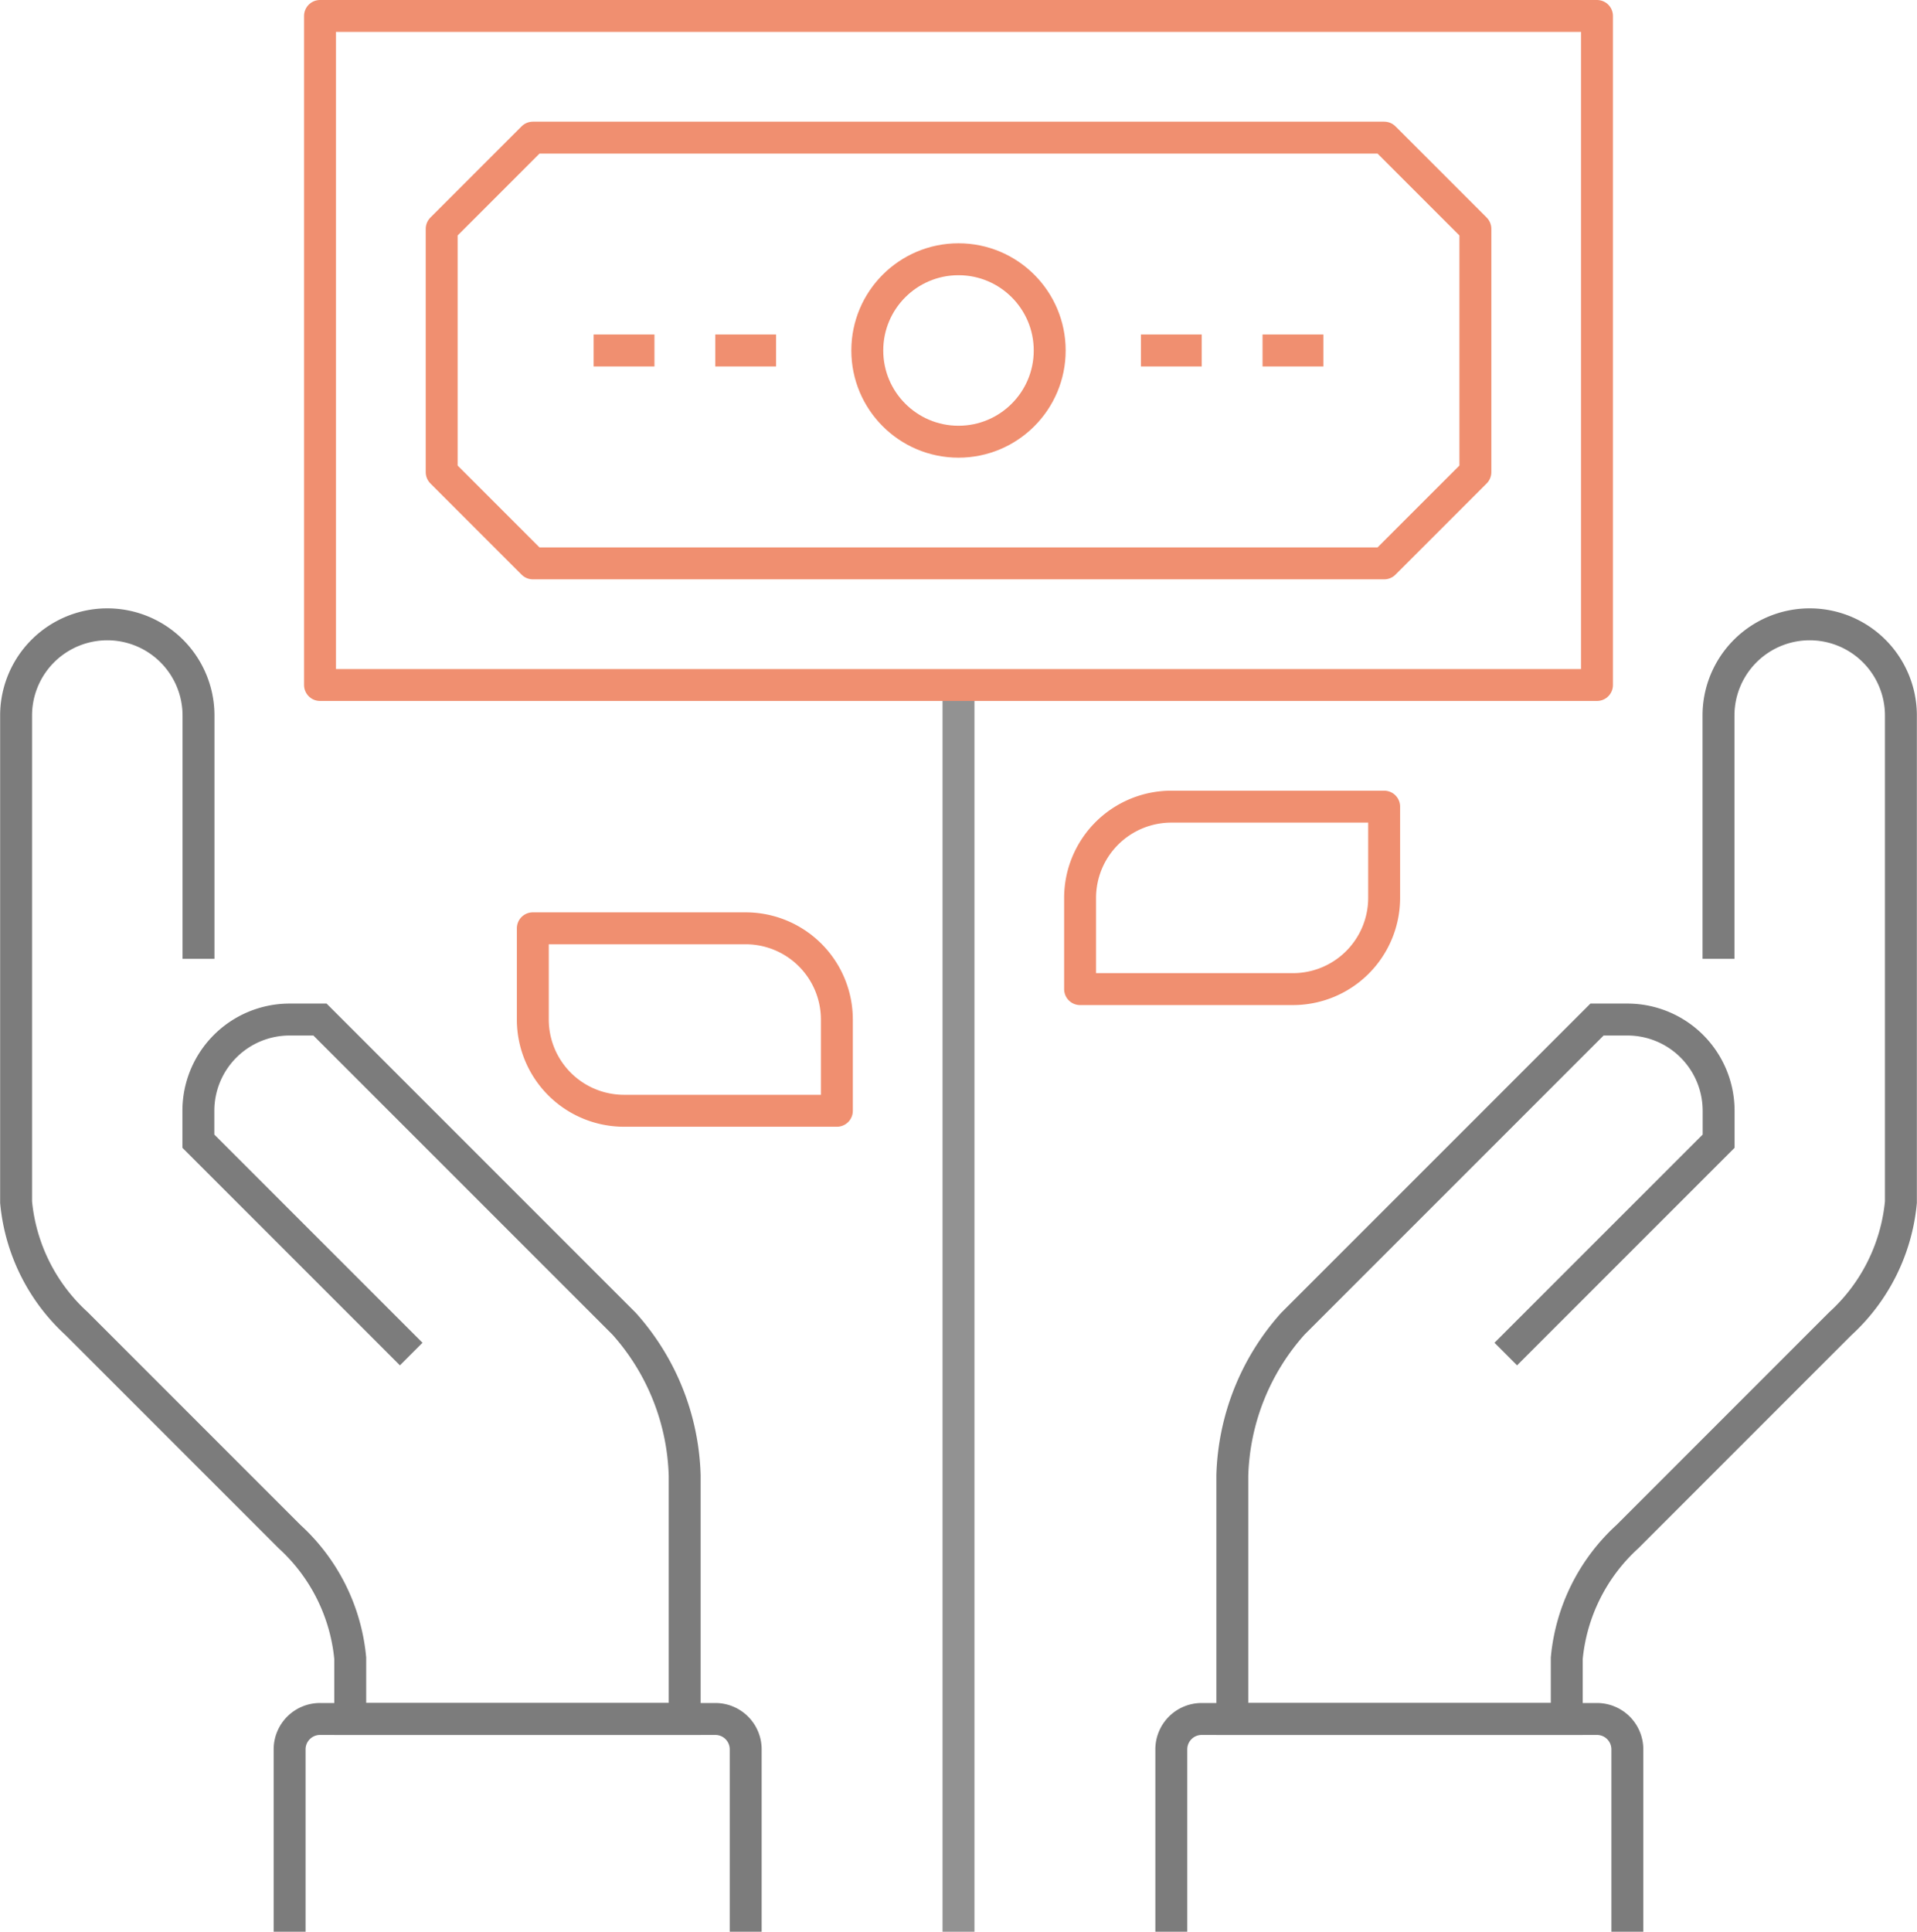
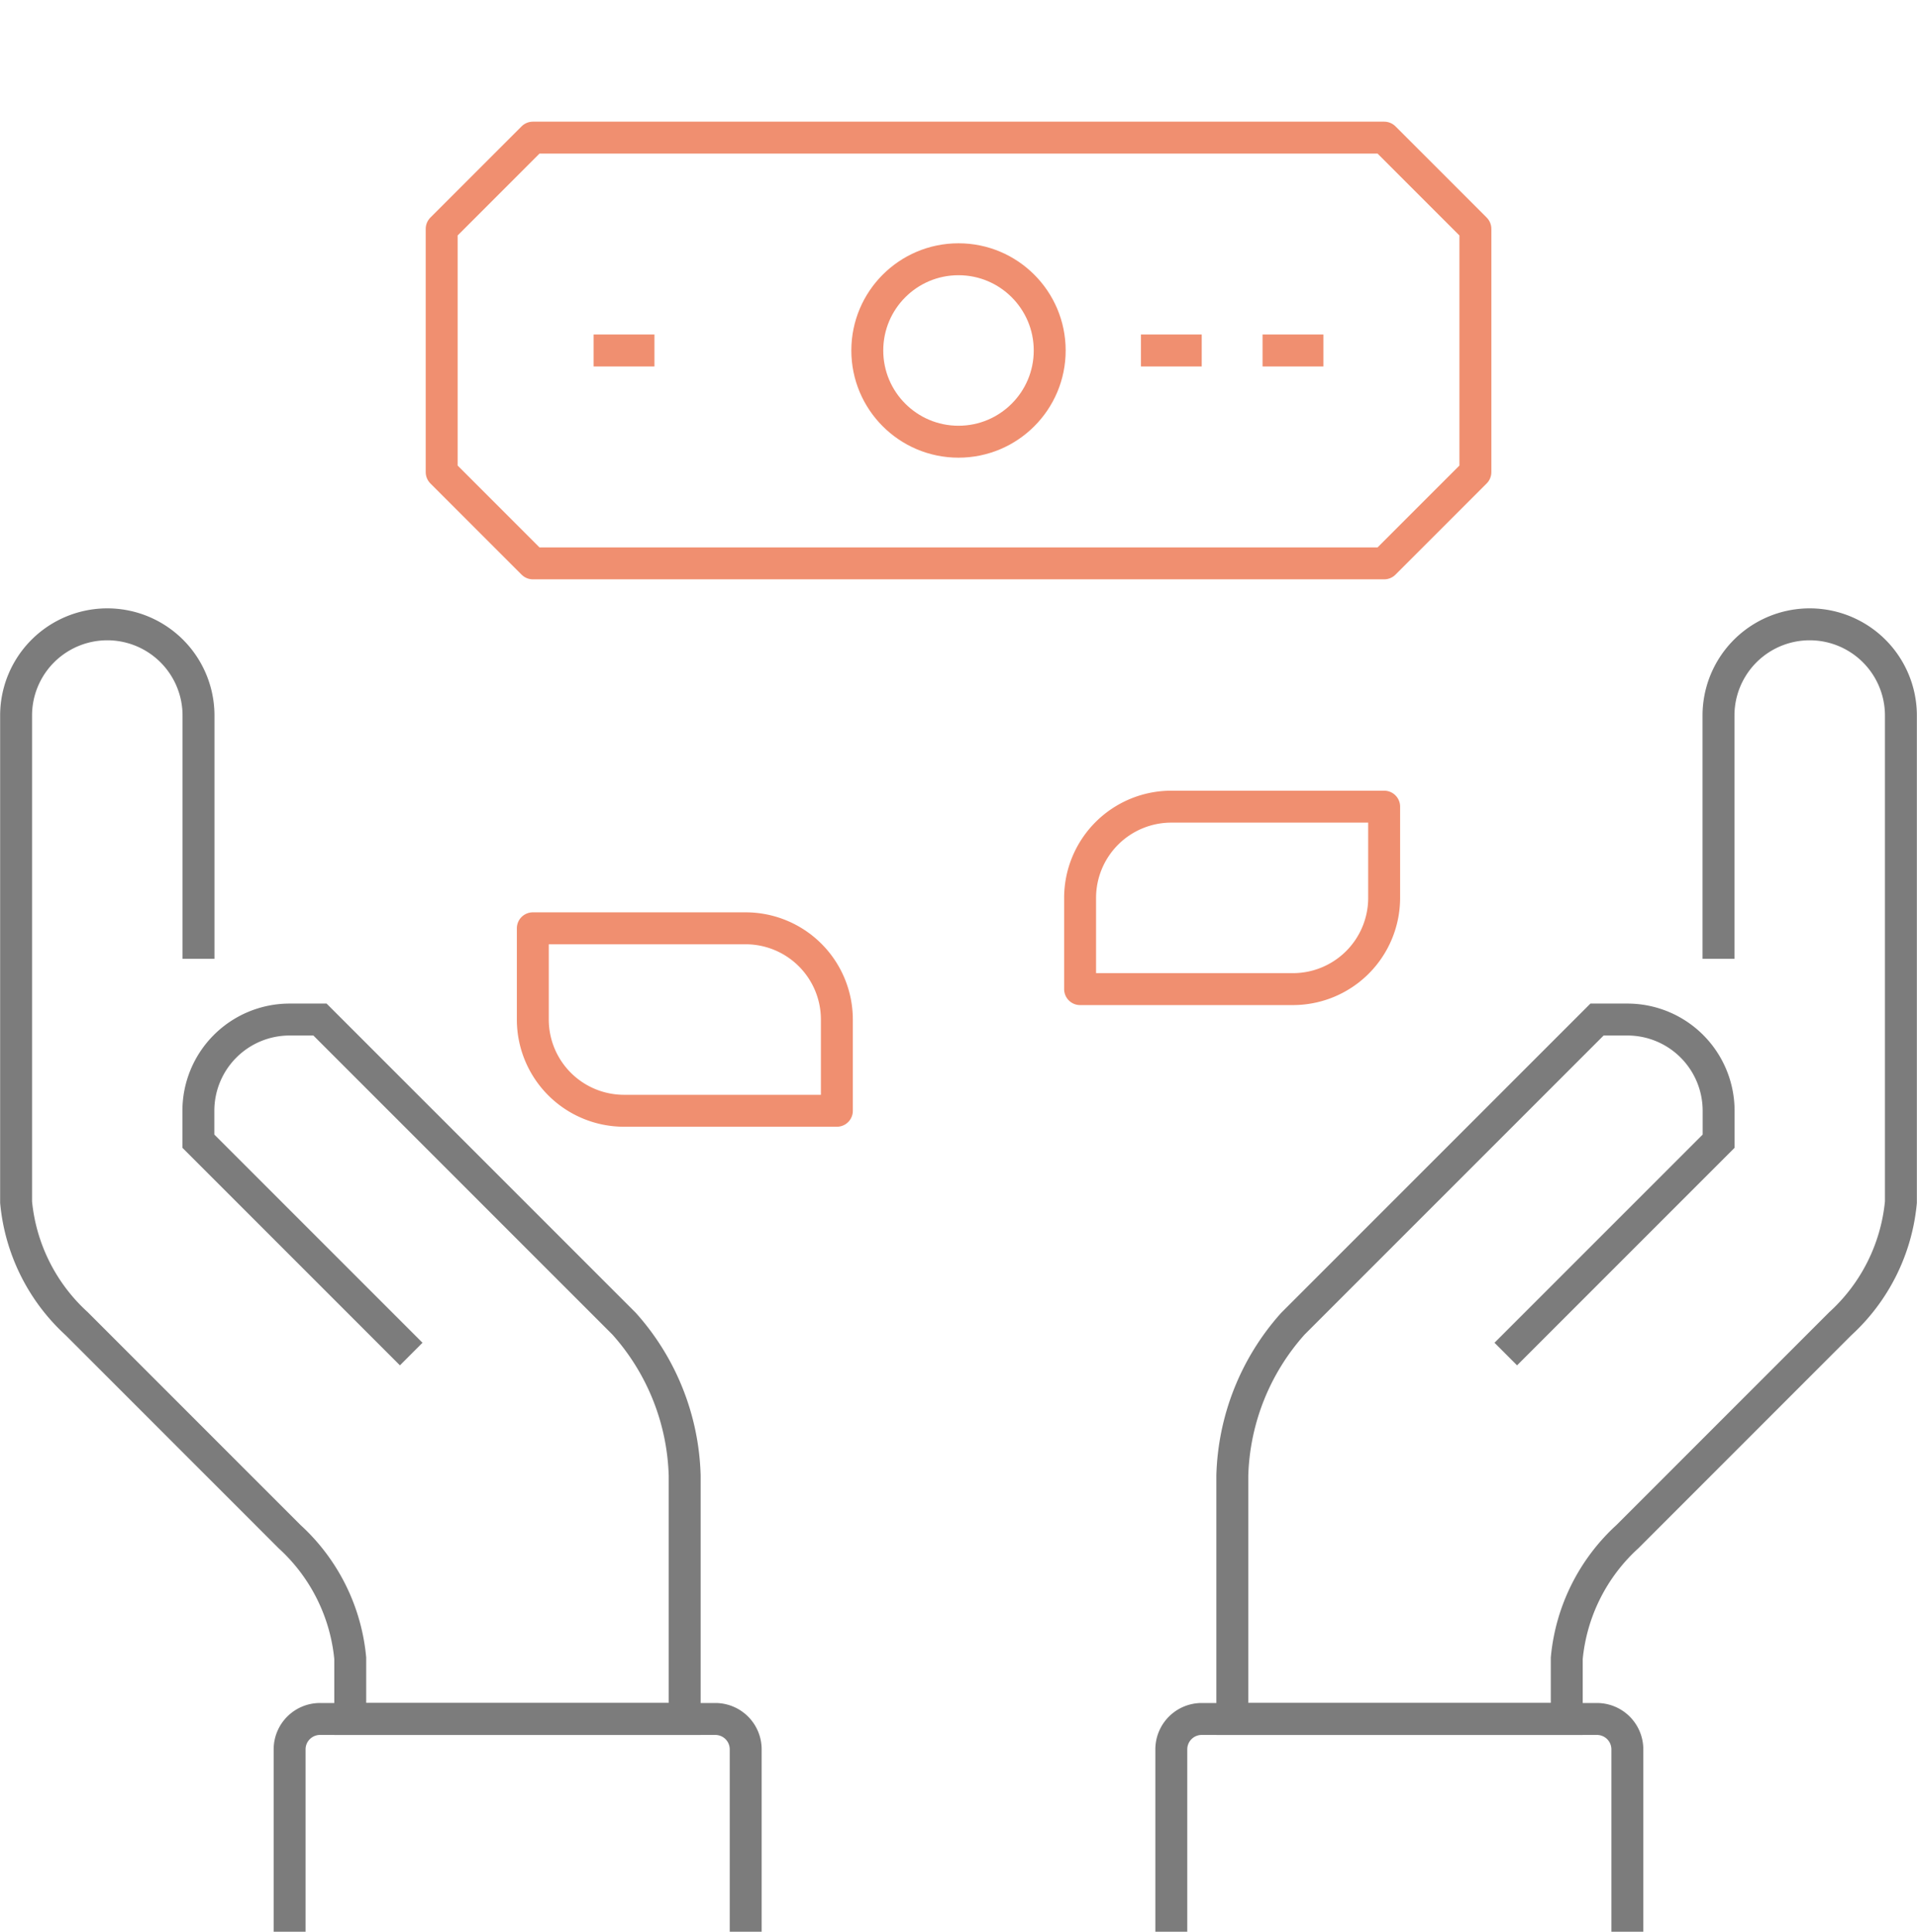
<svg xmlns="http://www.w3.org/2000/svg" width="60.048" height="60.5" viewBox="0 0 60.048 60.5">
  <defs>
    <style>.a{opacity:0.6;}.b,.c,.d{fill:none;}.b{stroke:#494949;}.b,.c{stroke-linejoin:round;}.c{stroke:#e64510;}.d{stroke:#252525;stroke-miterlimit:10;}</style>
  </defs>
  <g class="a" transform="translate(-2060.5 -2595.5)">
    <g transform="translate(2061 2596)">
-       <line class="b" y1="39.048" transform="translate(29.524 20.952)" />
      <g transform="translate(9.524)">
-         <rect class="c" width="40" height="20.952" />
        <path class="c" d="M2081,2597" transform="translate(-2071.476 -2596.048)" />
        <path class="c" d="M2103,2597" transform="translate(-2072.524 -2596.048)" />
        <path class="c" d="M2103,2617" transform="translate(-2072.524 -2597)" />
-         <path class="c" d="M2081,2617" transform="translate(-2071.476 -2597)" />
        <path class="c" d="M2104.524,2613.333l2.857-2.857v-7.619l-2.857-2.857h-26.666l-2.857,2.857v7.619l2.857,2.857Z" transform="translate(-2071.19 -2596.19)" />
-         <line class="c" x1="1.905" transform="translate(12.381 10.476)" />
        <line class="c" x1="1.905" transform="translate(8.571 10.476)" />
        <line class="c" x1="1.905" transform="translate(25.714 10.476)" />
        <line class="c" x1="1.905" transform="translate(29.524 10.476)" />
        <circle class="c" cx="2.857" cy="2.857" r="2.857" transform="translate(17.143 7.619)" />
      </g>
      <path class="d" d="M2073.381,2638.857l-6.667-6.666v-.953a2.858,2.858,0,0,1,2.857-2.857h.952l9.524,9.523a7.437,7.437,0,0,1,1.9,4.762v7.619h-10.476v-1.9a5.9,5.9,0,0,0-1.9-3.81l-6.667-6.667a5.9,5.9,0,0,1-1.9-3.809v-15.238a2.857,2.857,0,0,1,5.714,0v7.619" transform="translate(-2061 -2596.952)" />
      <path class="d" d="M2109.572,2638.857l6.667-6.666v-.953a2.858,2.858,0,0,0-2.857-2.857h-.952l-9.524,9.523a7.437,7.437,0,0,0-1.9,4.762v7.619h10.476v-1.9a5.9,5.9,0,0,1,1.9-3.81l6.667-6.667a5.9,5.9,0,0,0,1.9-3.809v-15.238a2.857,2.857,0,0,0-5.714,0v7.619" transform="translate(-2062.905 -2596.952)" />
      <g transform="translate(16.19 24.762)">
        <path class="c" d="M2105.524,2624.857a2.858,2.858,0,0,1-2.857,2.857H2096v-2.857a2.858,2.858,0,0,1,2.857-2.857h6.667Z" transform="translate(-2078.857 -2622)" />
        <path class="c" d="M2078,2628.857a2.858,2.858,0,0,0,2.857,2.857h6.667v-2.857a2.858,2.858,0,0,0-2.857-2.857H2078Z" transform="translate(-2078 -2622.19)" />
      </g>
      <path class="d" d="M2099,2658.667v-5.714a.952.952,0,0,1,.952-.953h12.381a.952.952,0,0,1,.952.953v5.714" transform="translate(-2062.81 -2598.667)" />
      <path class="d" d="M2070,2658.667v-5.714a.952.952,0,0,1,.953-.953h12.381a.951.951,0,0,1,.952.953v5.714" transform="translate(-2061.428 -2598.667)" />
    </g>
  </g>
</svg>